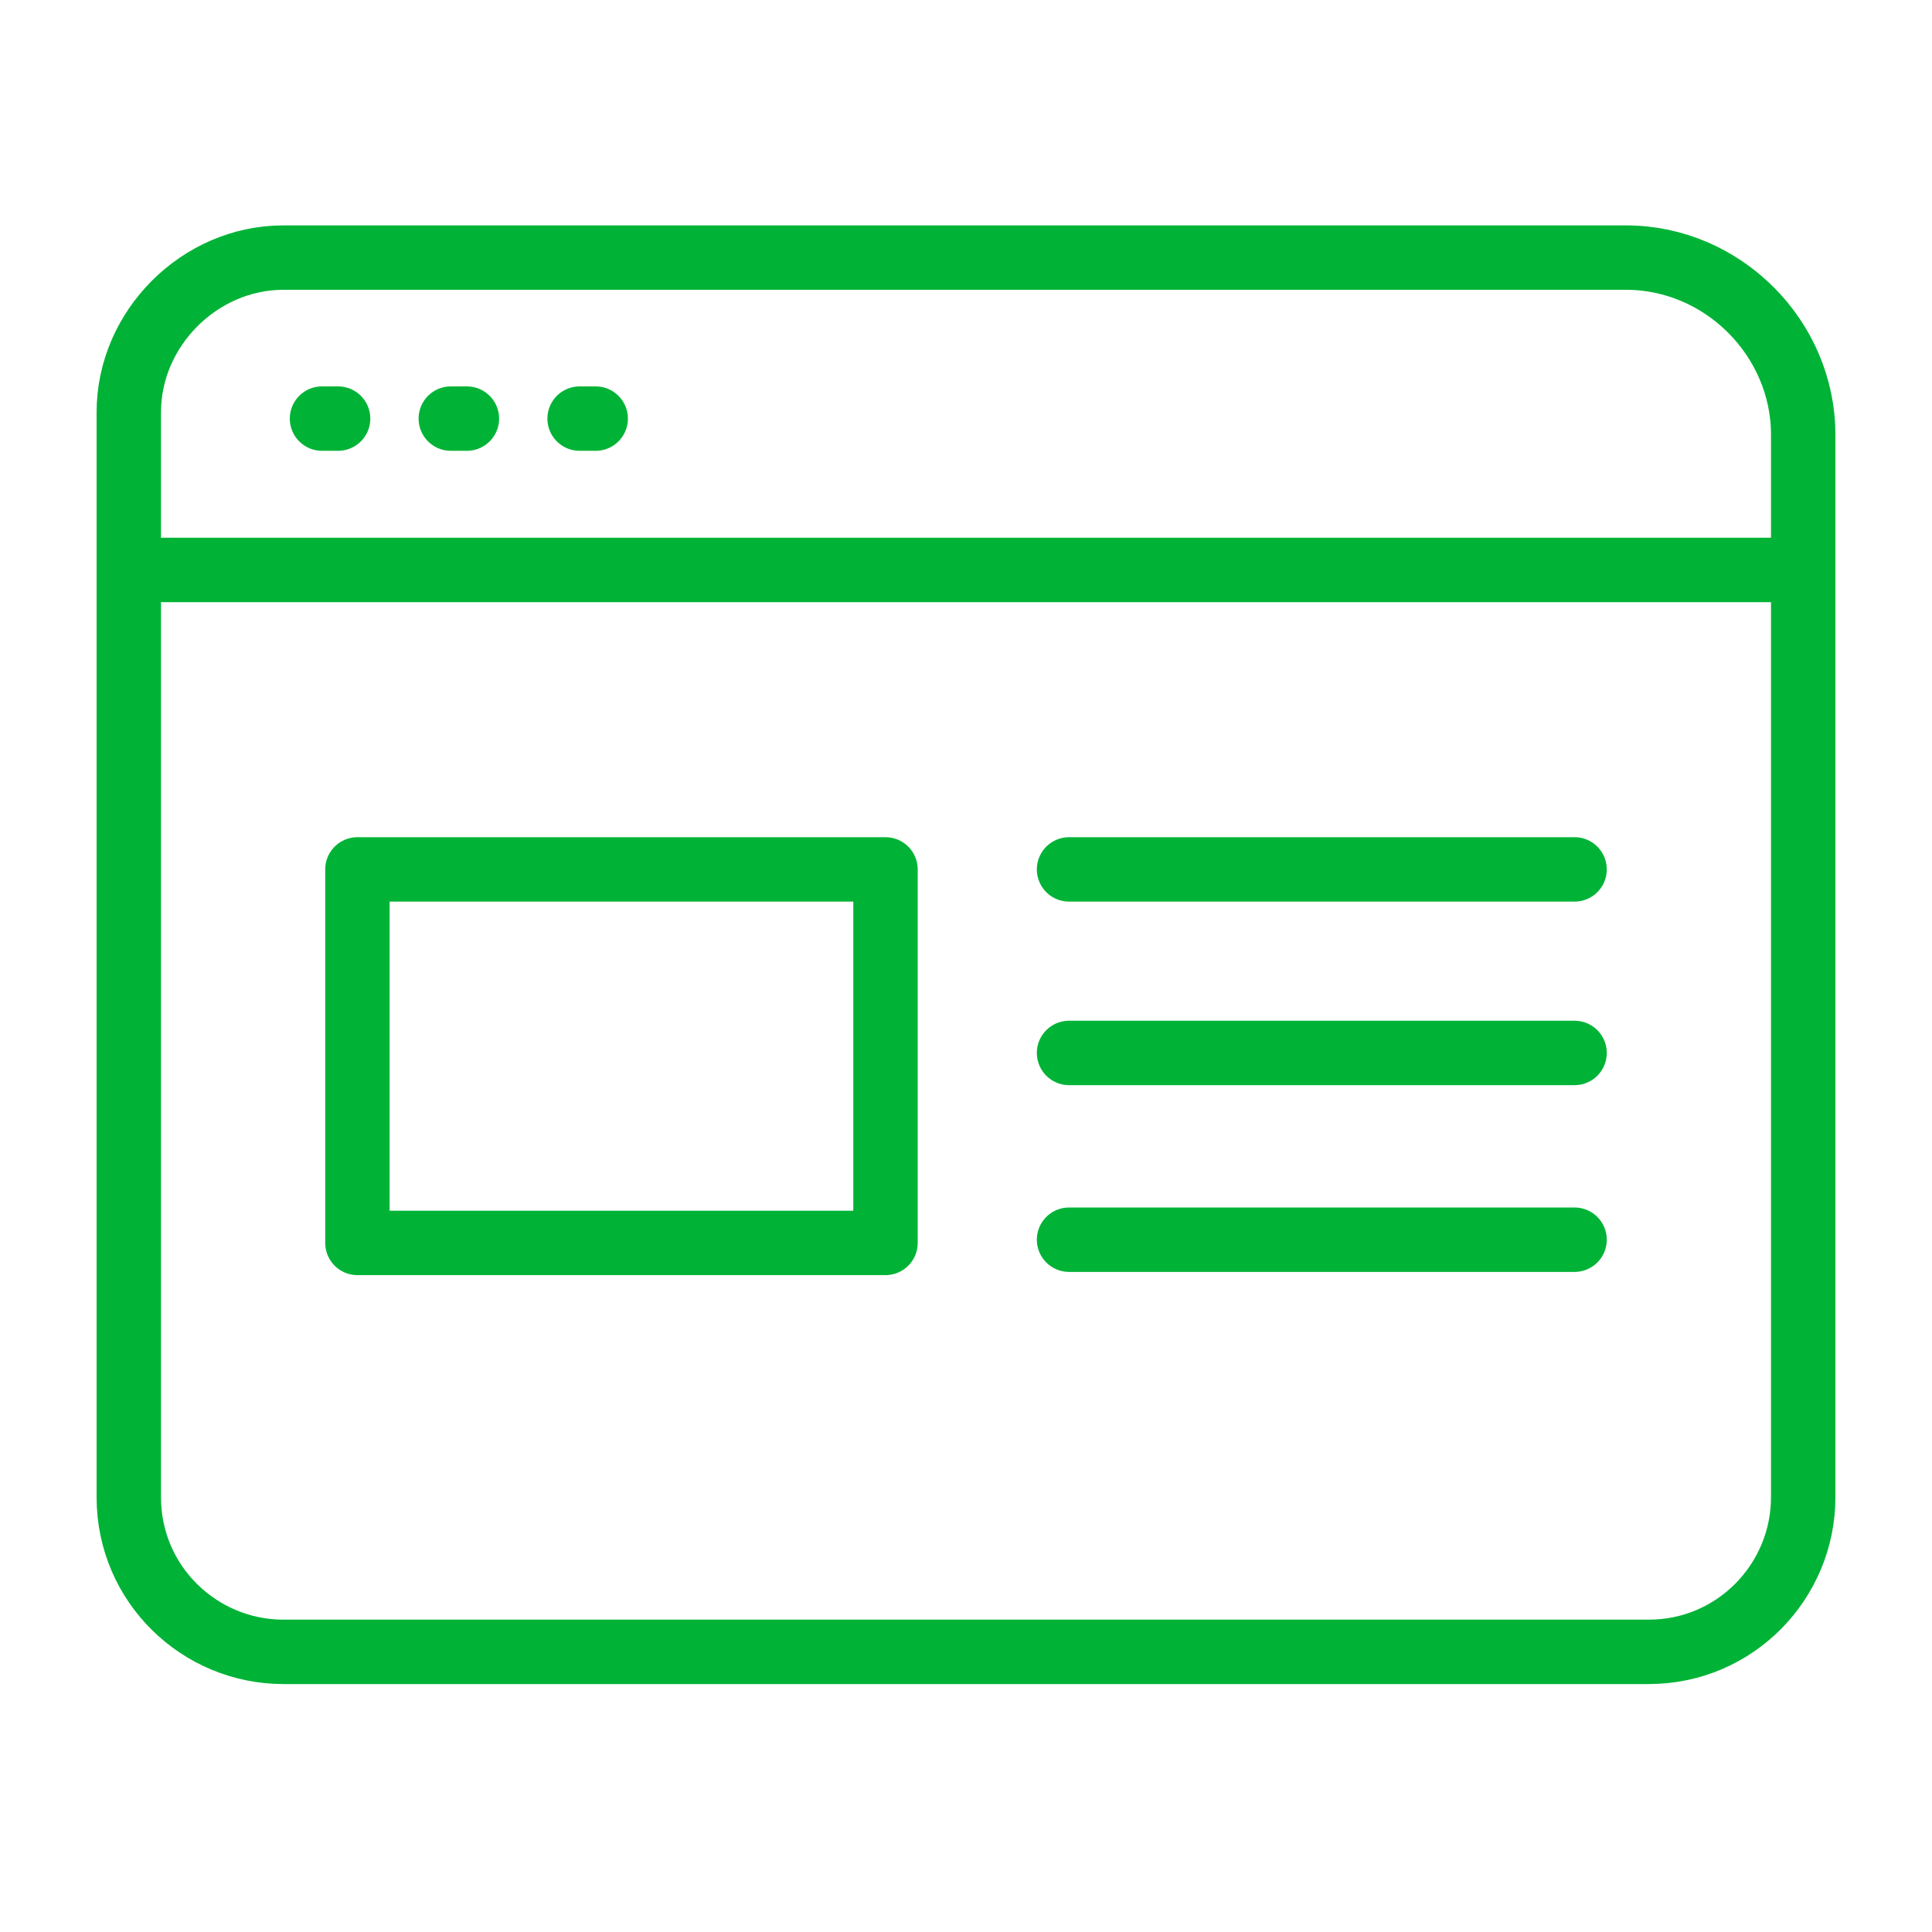
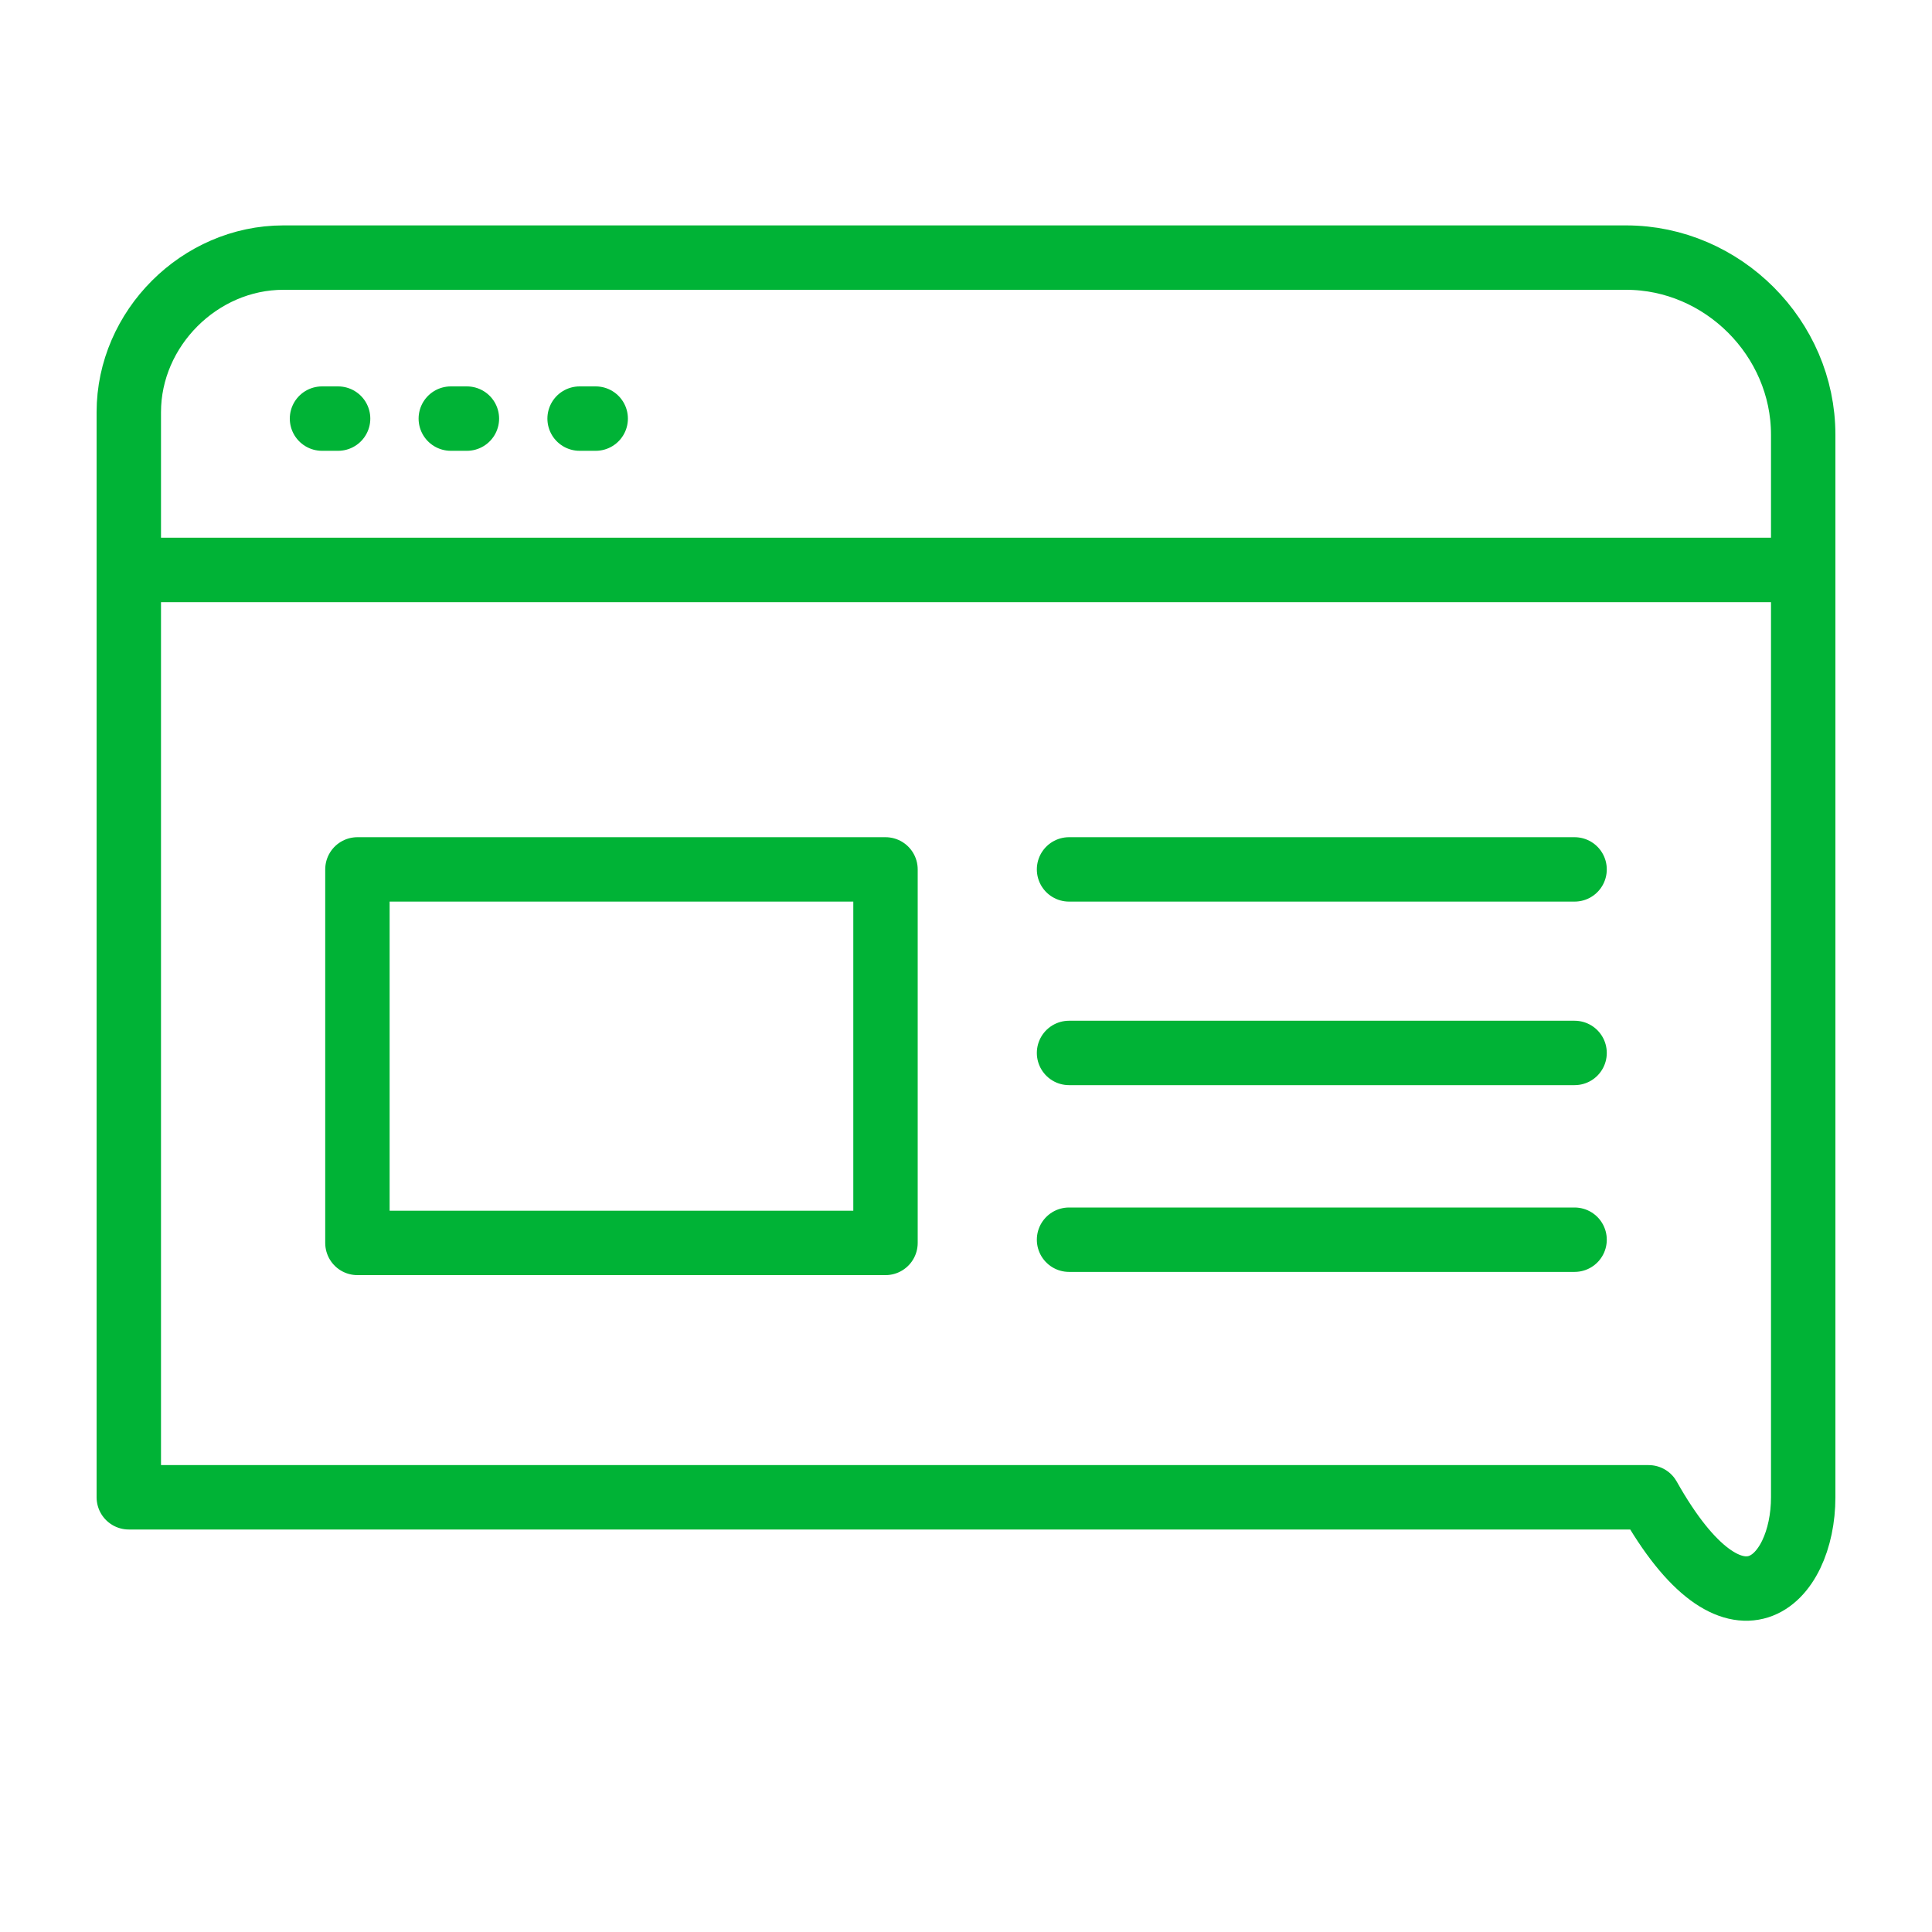
<svg xmlns="http://www.w3.org/2000/svg" width="60" height="60" viewBox="0 0 60 60" fill="none">
-   <path d="M4 13.5V36.1M4 17.7H56M48.9 27H33.2M48.9 32.7H33.2M48.9 38.5H33.2M10 13H10.5M14 13H14.5M18 13H18.5M56 13.5C56 10.5 53.5 8 50.5 8H8.8C6.2 8 4 10.2 4 12.8V46.5C4 49.2 6.2 51.3 8.8 51.3H51.2C53.9 51.3 56 49.1 56 46.5V13.5ZM11.1 27H27.5V38.6H11.1V27Z" stroke="#00B336" stroke-width="2" stroke-miterlimit="10" stroke-linecap="round" stroke-linejoin="round" />
+   <path d="M4 13.5V36.1M4 17.7H56M48.9 27H33.2M48.9 32.7H33.2M48.9 38.5H33.2M10 13H10.5M14 13H14.5M18 13H18.5M56 13.5C56 10.5 53.5 8 50.5 8H8.8C6.2 8 4 10.2 4 12.8V46.5H51.2C53.9 51.3 56 49.1 56 46.5V13.5ZM11.1 27H27.5V38.6H11.1V27Z" stroke="#00B336" stroke-width="2" stroke-miterlimit="10" stroke-linecap="round" stroke-linejoin="round" />
</svg>